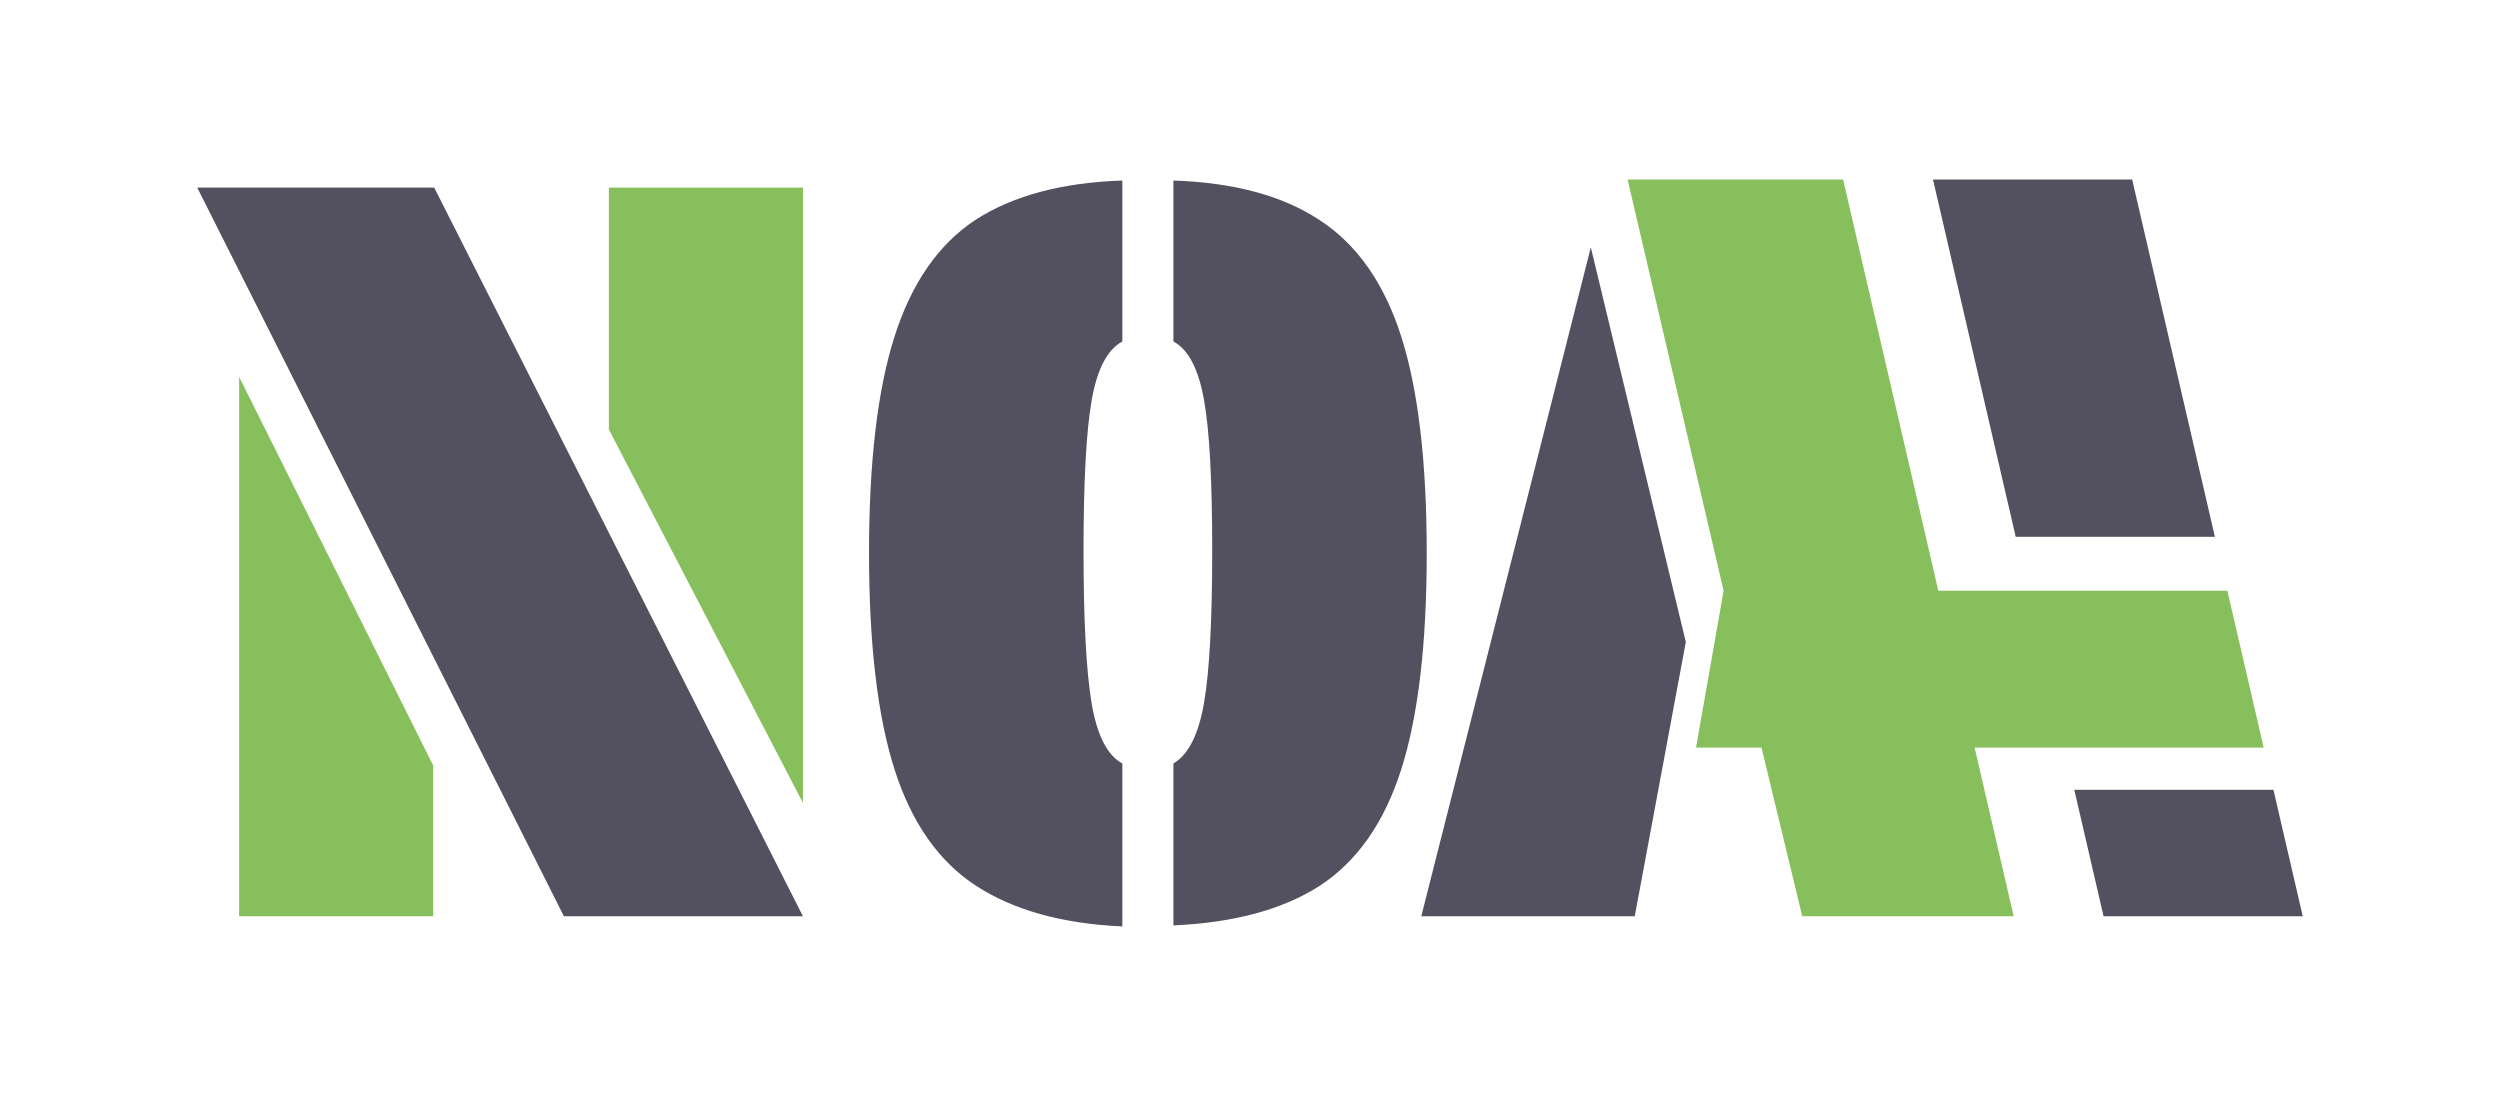
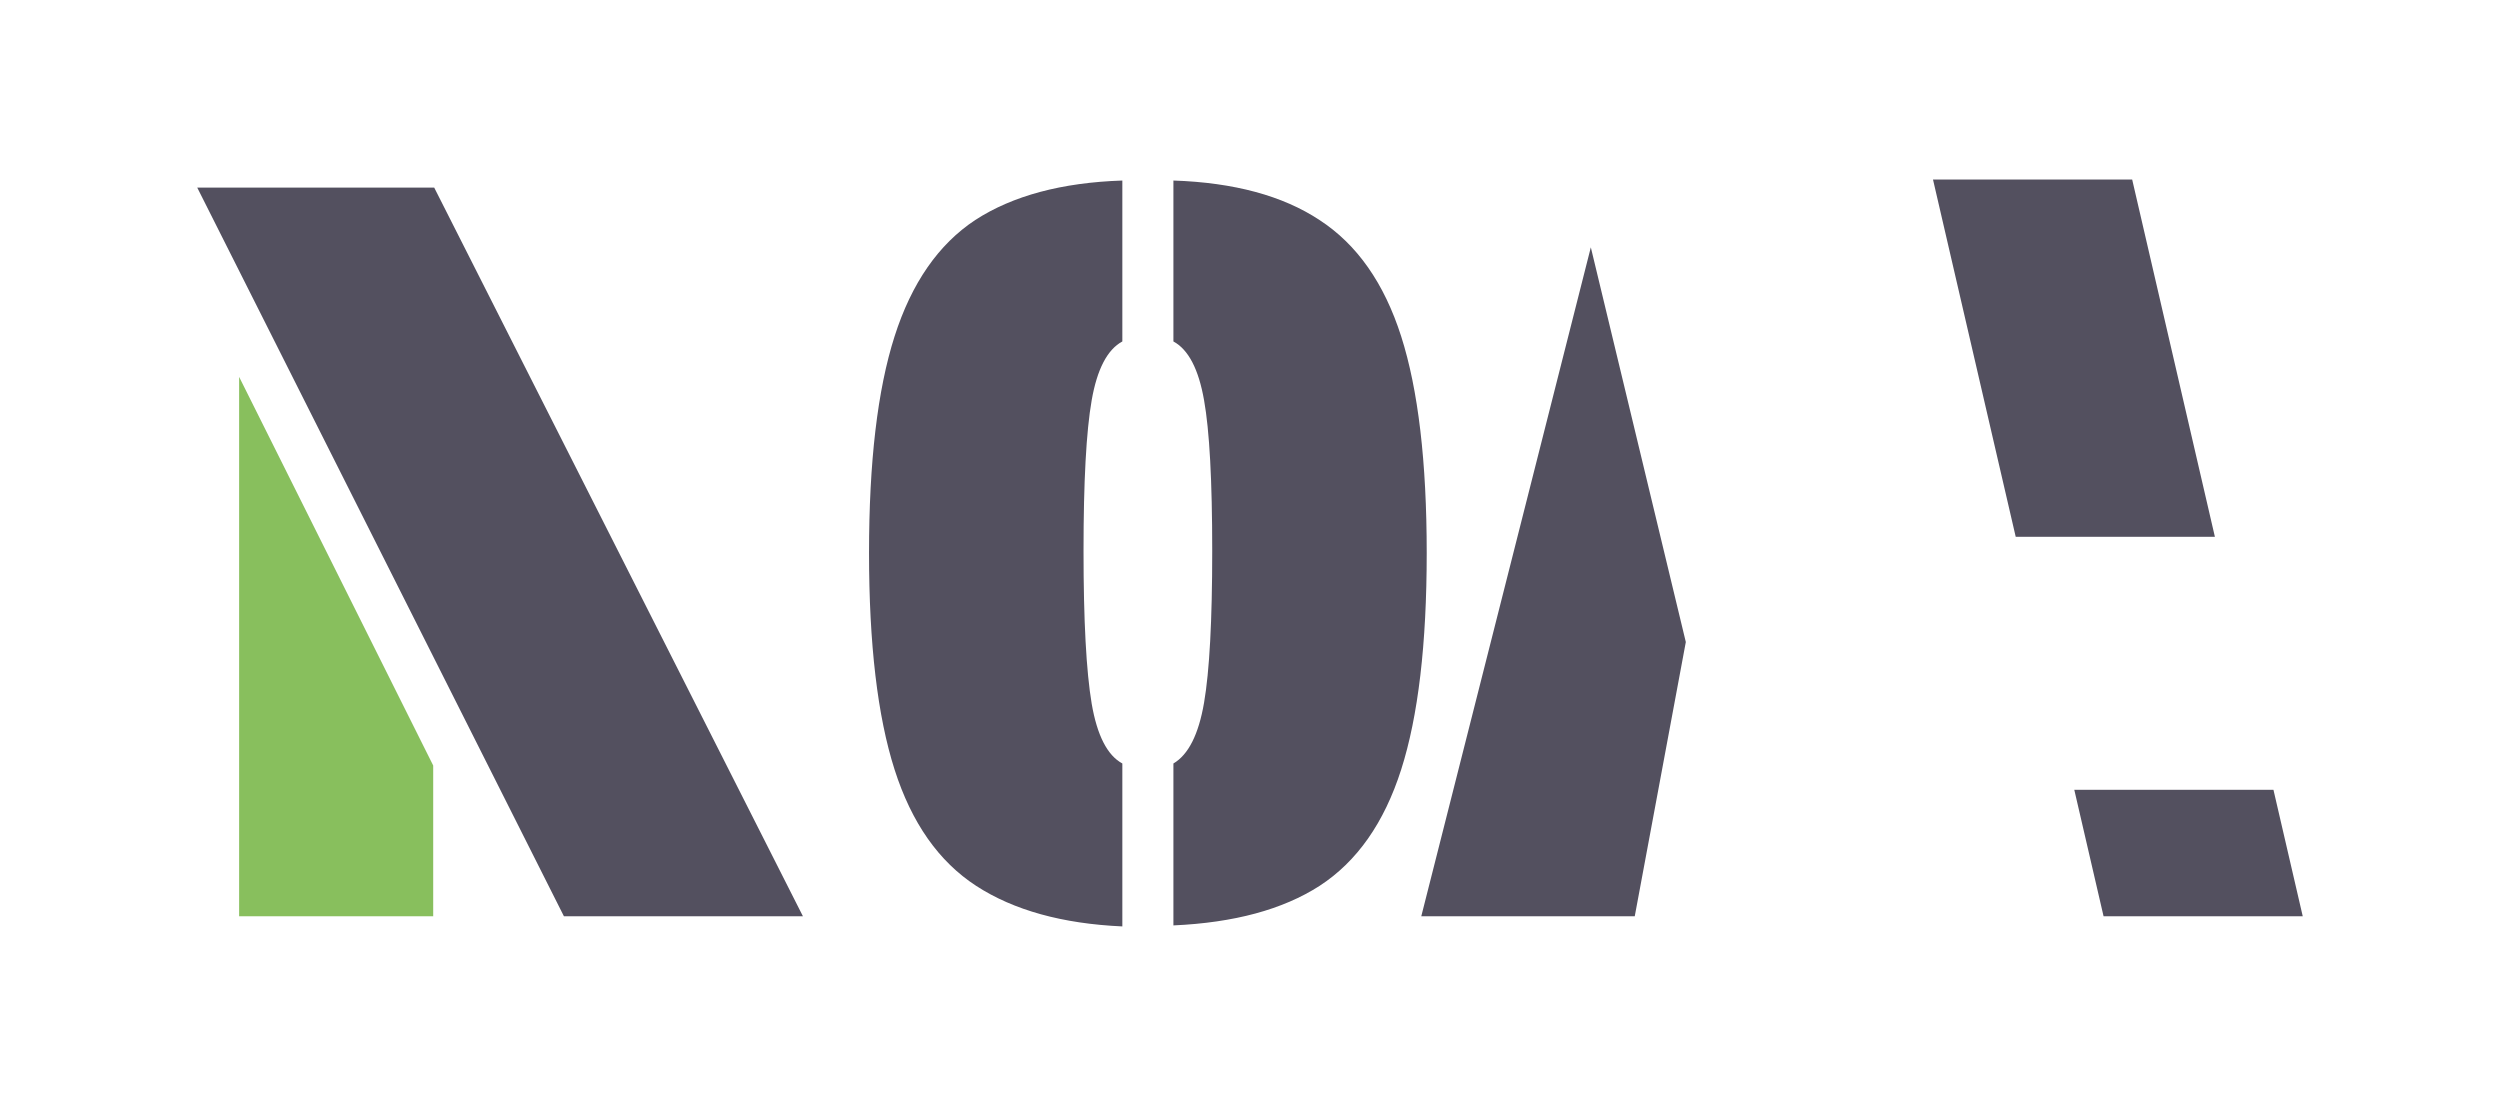
<svg xmlns="http://www.w3.org/2000/svg" width="1128" height="500" viewBox="0 0 1128 500" fill="none">
  <path d="M529.443 417.543V344.481C536.202 340.524 540.811 331.391 543.268 317.083C545.726 302.775 546.955 279.943 546.955 248.587C546.955 216.927 545.726 194.247 543.268 180.548C540.811 166.545 536.202 157.716 529.443 154.063V81.458C556.787 82.371 578.755 88.307 595.346 99.266C612.244 110.226 624.534 127.73 632.215 151.78C639.896 175.83 643.736 208.403 643.736 249.501C643.736 290.598 639.896 323.171 632.215 347.221C624.534 371.271 612.244 388.775 595.346 399.734C578.755 410.389 556.787 416.326 529.443 417.543ZM506.4 344.481V418C479.362 416.782 457.395 410.694 440.496 399.734C423.598 388.775 411.309 371.271 403.628 347.221C395.947 323.171 392.106 290.598 392.106 249.501C392.106 208.403 395.947 175.83 403.628 151.78C411.309 127.73 423.445 110.226 440.036 99.266C456.934 88.307 479.055 82.371 506.4 81.458V154.063C499.64 157.716 495.032 166.545 492.574 180.548C490.116 194.552 488.887 217.231 488.887 248.587C488.887 279.943 490.116 302.927 492.574 317.54C495.032 331.848 499.64 340.828 506.4 344.481Z" fill="#53505F" />
  <path d="M737.597 413.434H641.277L717.78 111.596L760.64 289.685L737.597 413.434Z" fill="#53505F" />
  <path d="M1039 413.432H949.132L935.917 356.352H1025.78L1039 413.432Z" fill="#53505F" />
-   <path d="M734.371 81.001H831.613L874.57 266.546L1004.99 266.546L1021.38 337.325H890.956L908.576 413.434H813.178L794.791 337.325H765.249L777.692 266.546L734.371 81.001Z" fill="#88BF5D" />
-   <path d="M999.355 242.192L962.036 81.001H872.168L909.487 242.192H999.355Z" fill="#53505F" />
+   <path d="M999.355 242.192L962.036 81.001H872.168L909.487 242.192H999.355" fill="#53505F" />
  <path d="M107.895 170.045L195.459 345.395V413.434H107.895V170.045Z" fill="#88BF5D" />
  <path fill-rule="evenodd" clip-rule="evenodd" d="M362.291 413.434H254.449L89 84.654H195.92L362.291 413.434Z" fill="#53505F" />
-   <path d="M362.291 362.29L274.727 193.791V84.654H362.291V362.29Z" fill="#88BF5D" />
</svg>